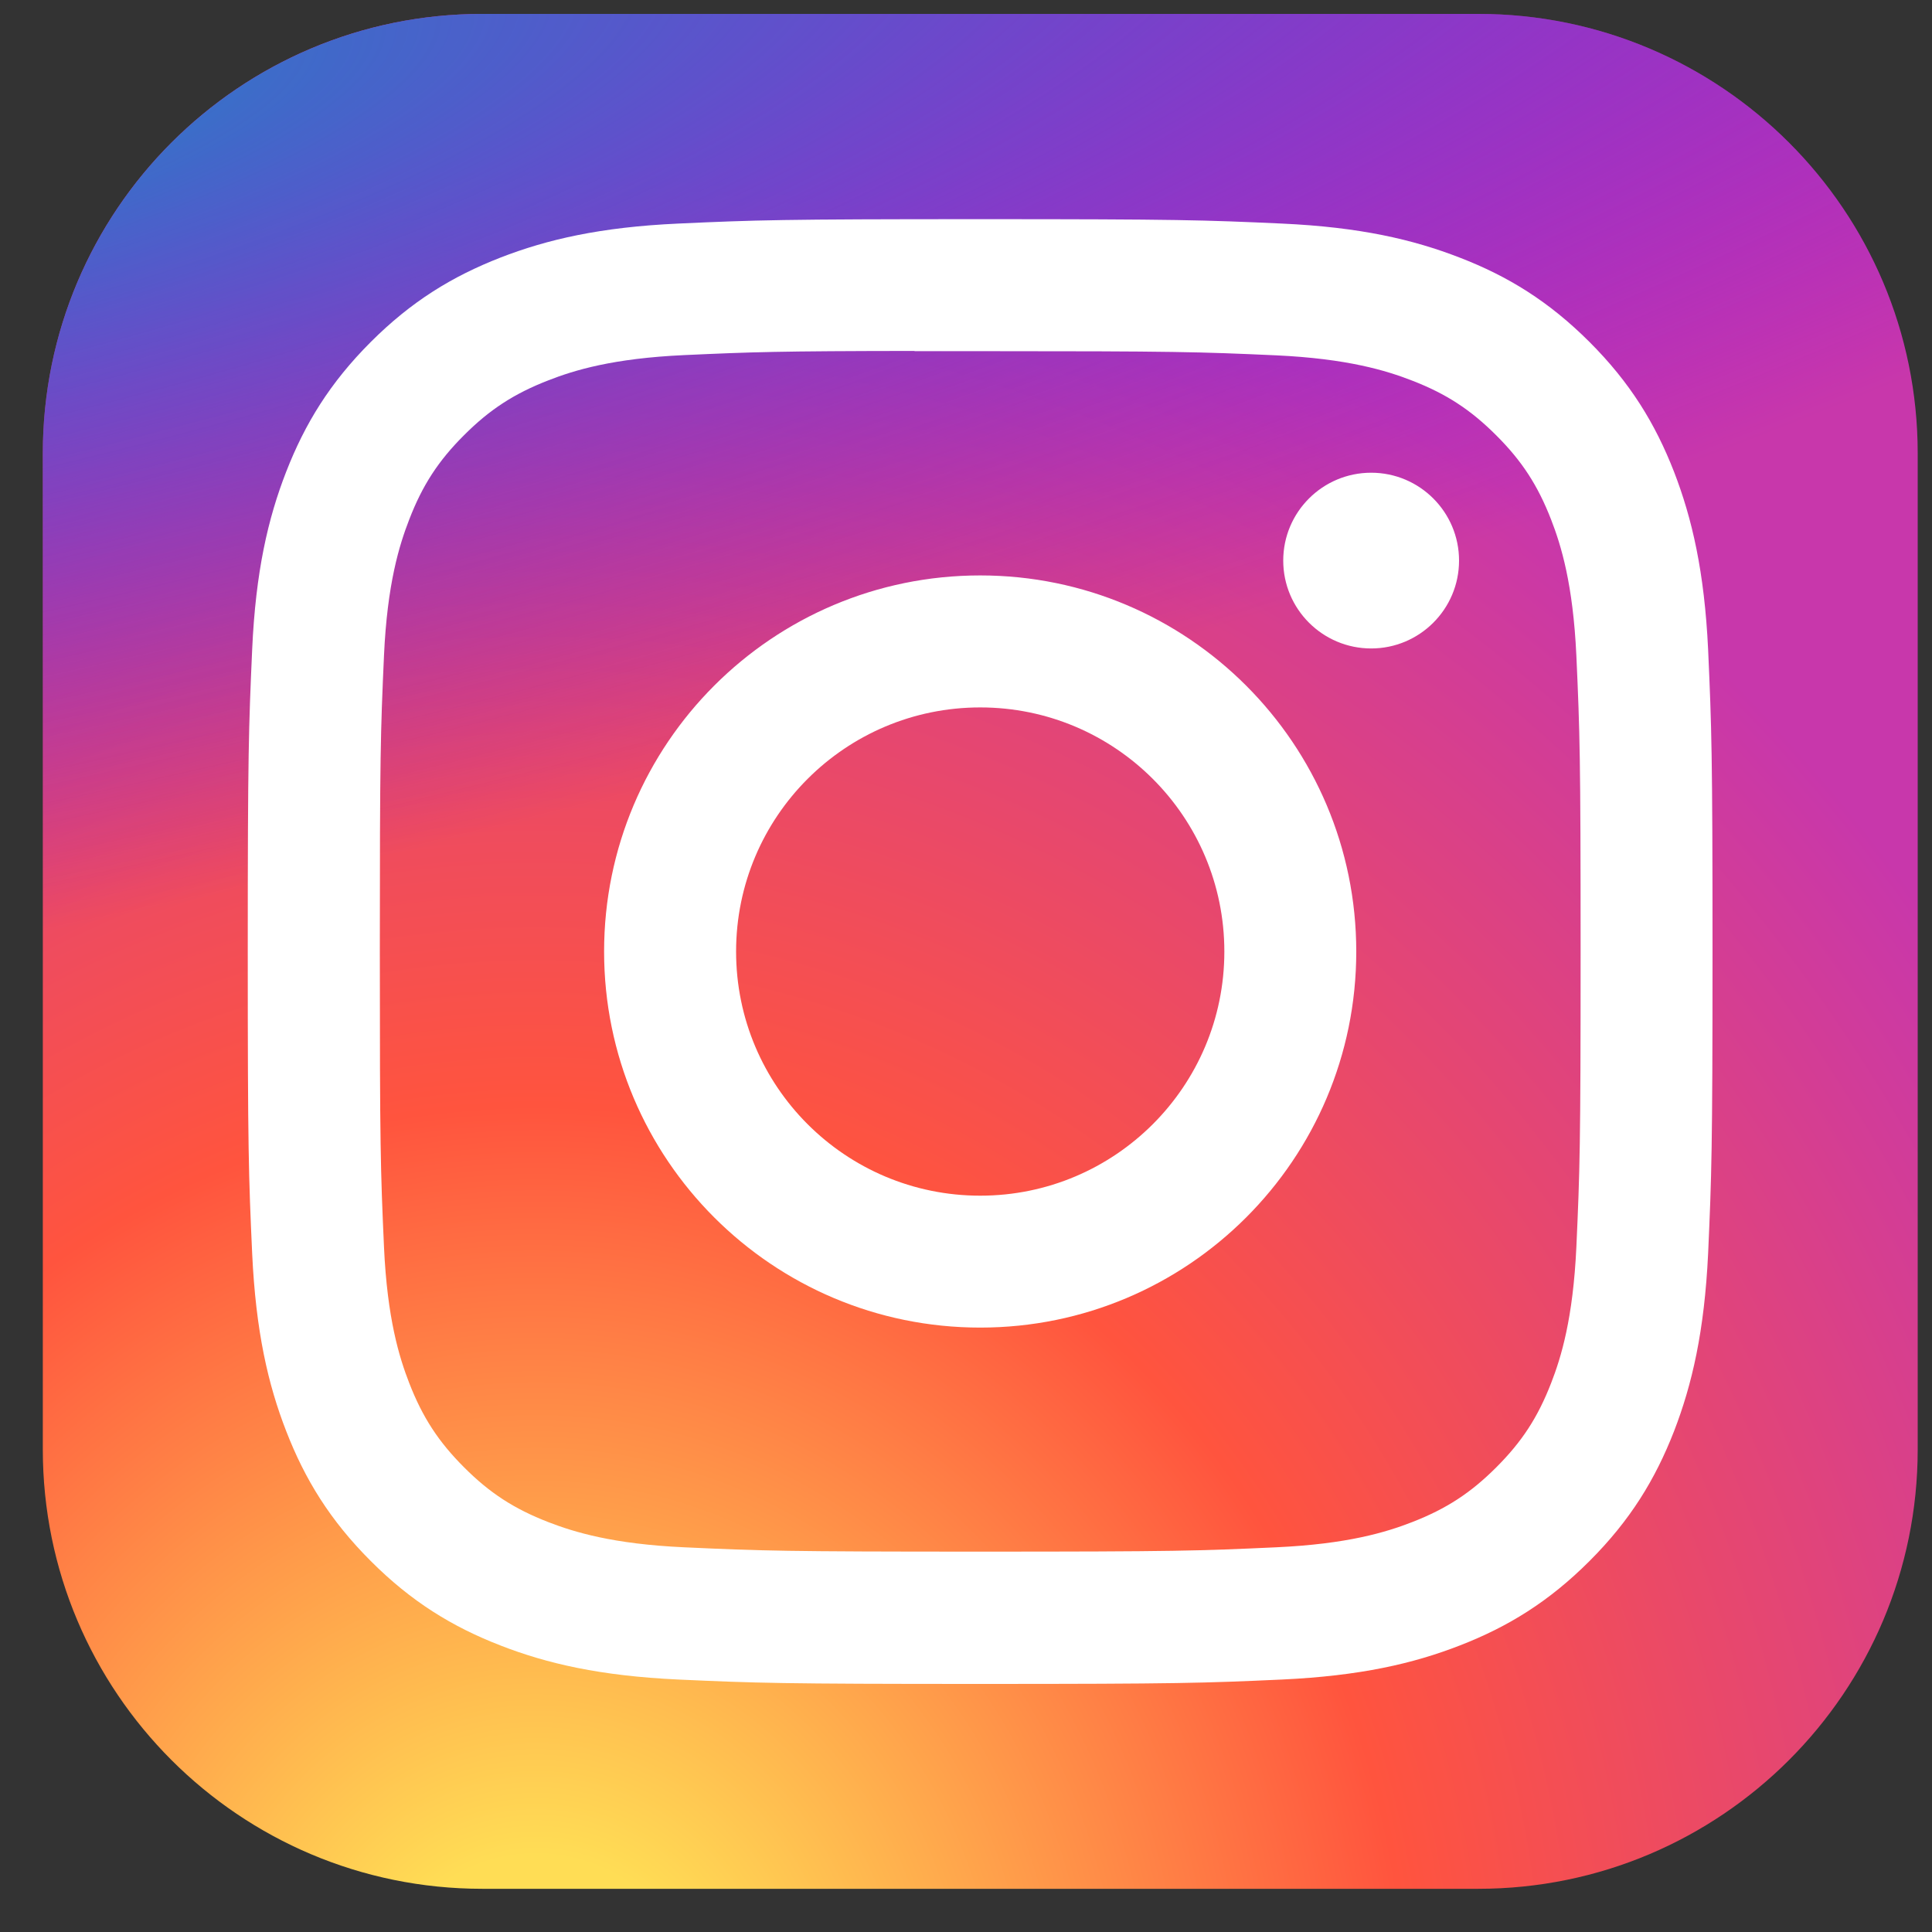
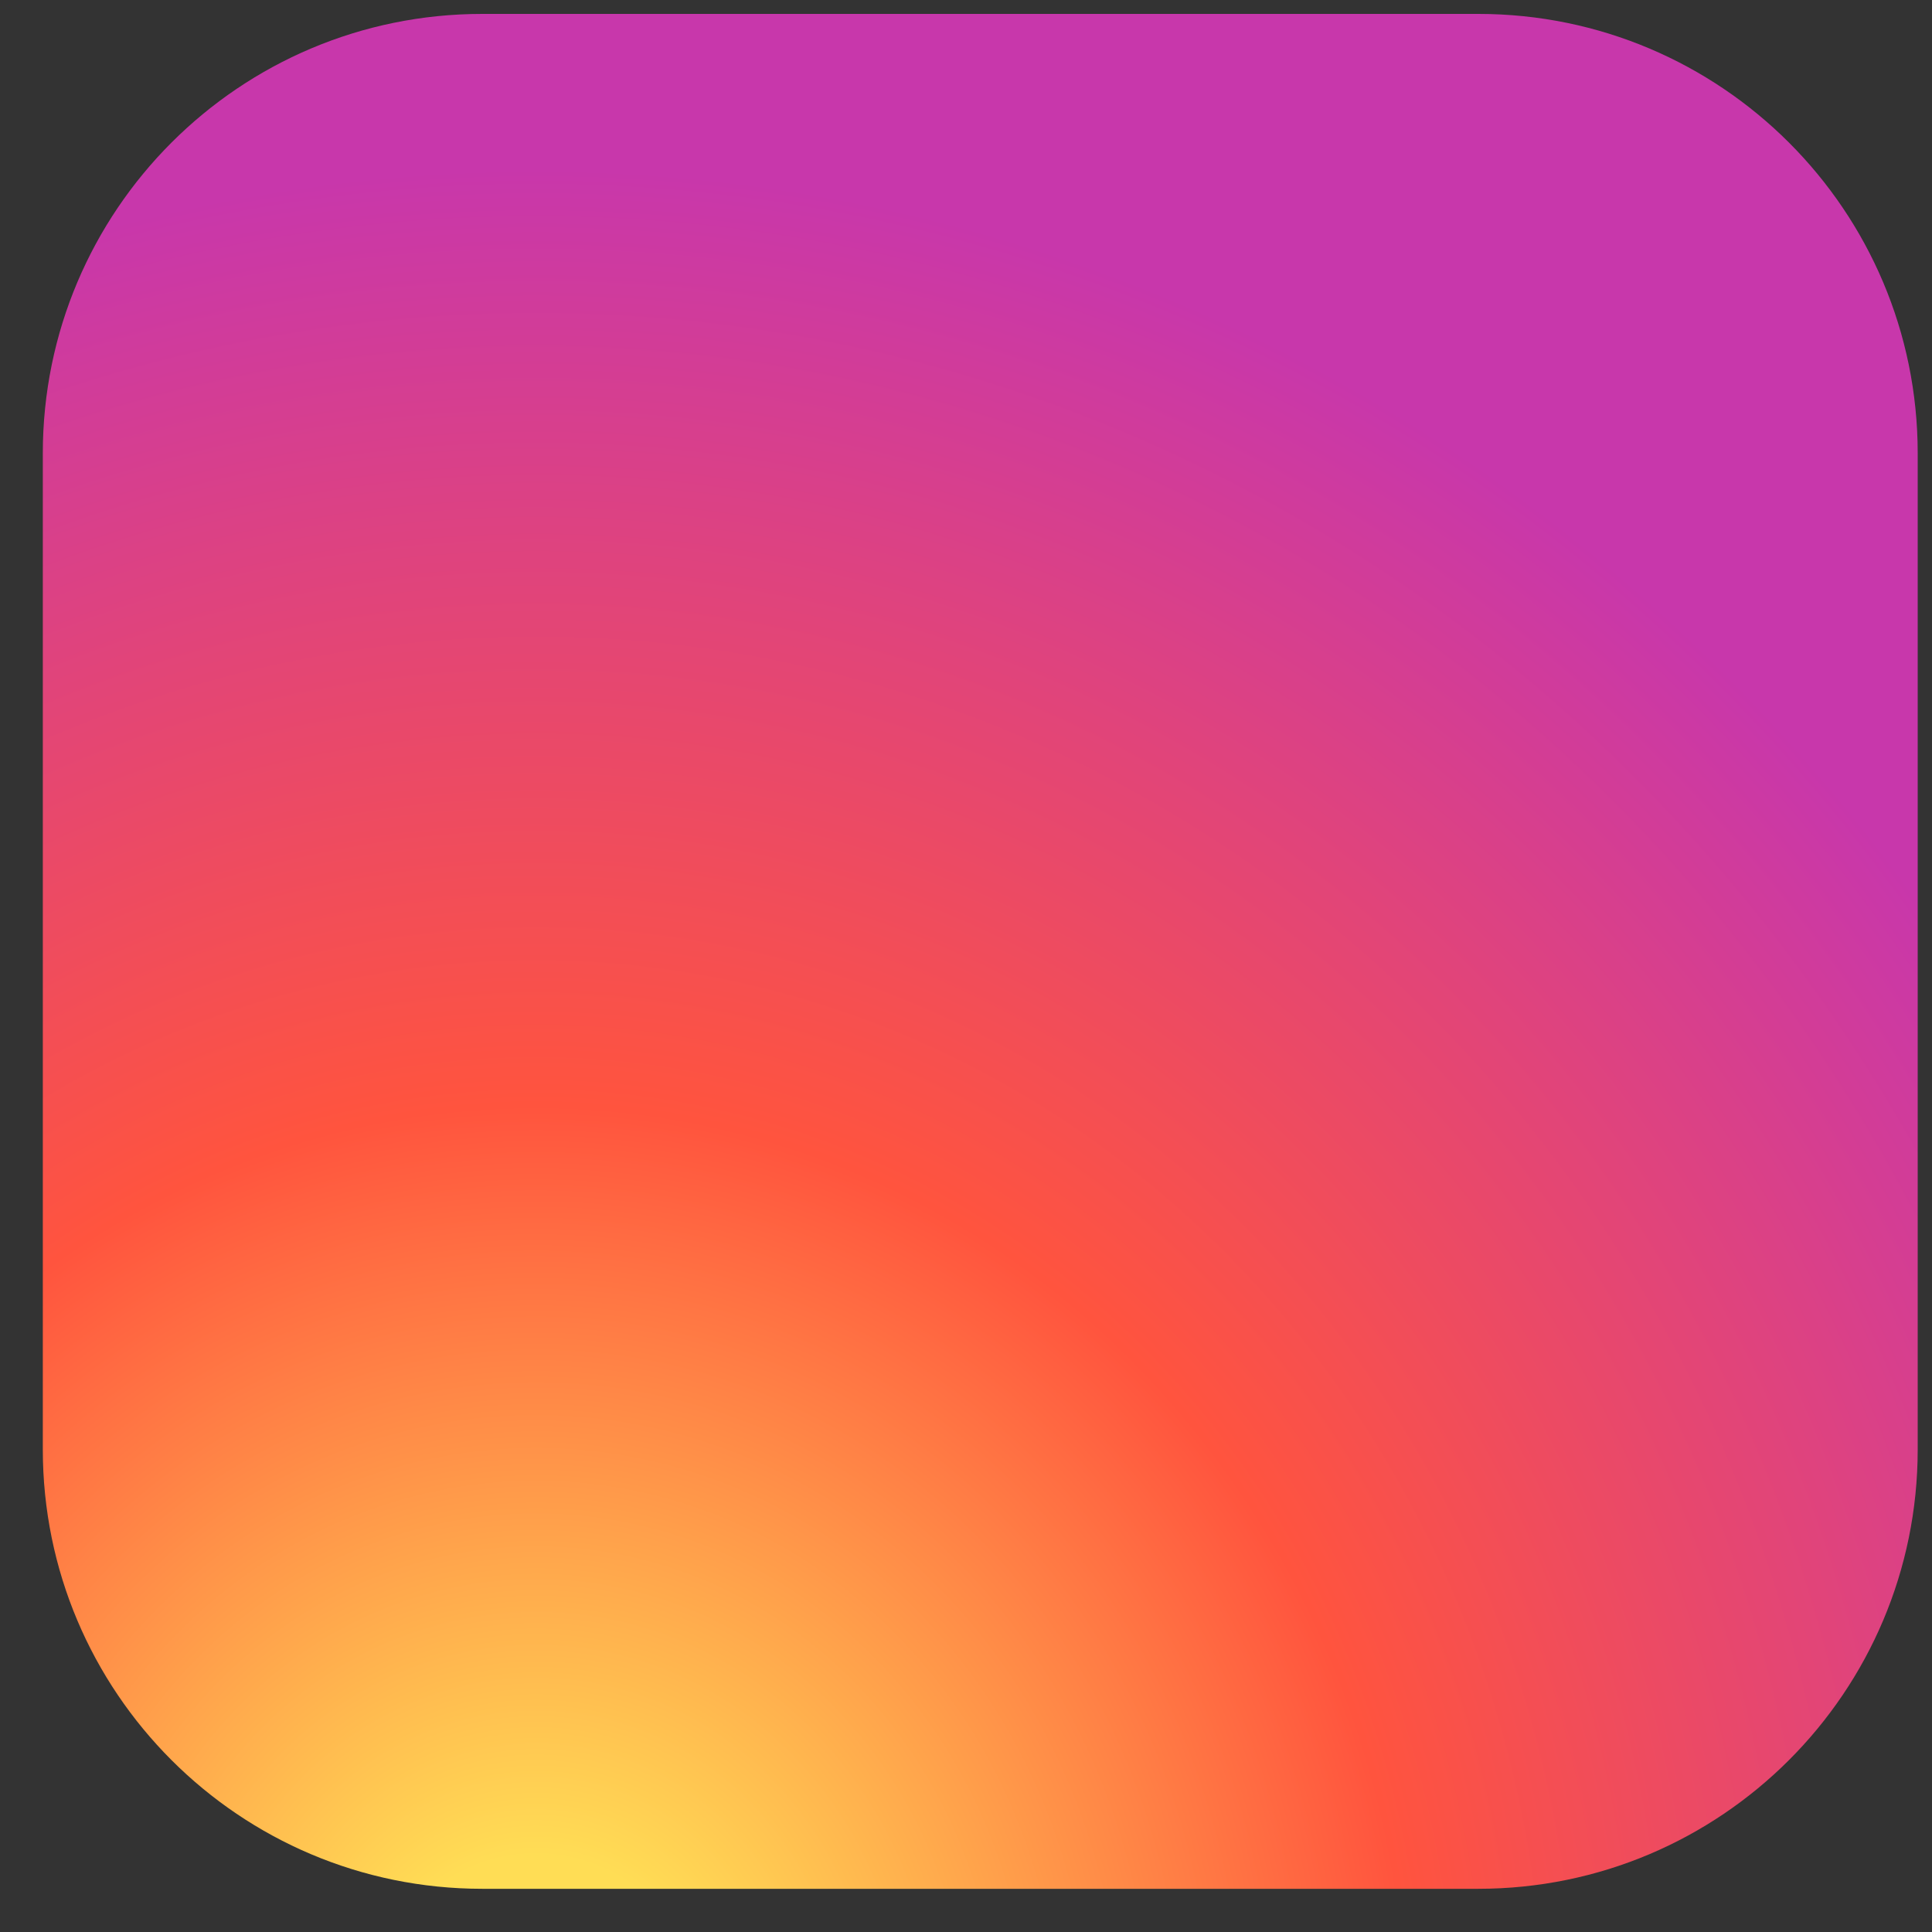
<svg xmlns="http://www.w3.org/2000/svg" width="25" height="25" viewBox="0 0 25 25" fill="none">
  <rect x="0" y="0" width="25" height="25" fill="#333333" stroke="none" />
  <path d="M19.128 0.18H6.24C3.099 0.18 0.554 2.725 0.554 5.866V18.755C0.554 21.895 3.099 24.441 6.24 24.441H19.128C22.269 24.441 24.815 21.895 24.815 18.755V5.866C24.815 2.725 22.269 0.18 19.128 0.18Z" fill="url(#paint0_radial_8145_1521)" />
-   <path d="M19.128 0.18H6.24C3.099 0.18 0.554 2.725 0.554 5.866V18.755C0.554 21.895 3.099 24.441 6.24 24.441H19.128C22.269 24.441 24.815 21.895 24.815 18.755V5.866C24.815 2.725 22.269 0.18 19.128 0.18Z" fill="url(#paint1_radial_8145_1521)" />
-   <path d="M12.684 2.836C10.11 2.836 9.787 2.847 8.776 2.893C7.767 2.939 7.079 3.099 6.476 3.333C5.853 3.576 5.324 3.899 4.797 4.426C4.27 4.953 3.946 5.482 3.703 6.105C3.468 6.708 3.308 7.397 3.263 8.405C3.218 9.416 3.206 9.739 3.206 12.313C3.206 14.887 3.217 15.209 3.263 16.22C3.31 17.229 3.469 17.917 3.704 18.52C3.946 19.143 4.27 19.672 4.797 20.199C5.323 20.726 5.852 21.05 6.475 21.292C7.078 21.527 7.767 21.686 8.775 21.733C9.786 21.779 10.109 21.79 12.683 21.79C15.257 21.79 15.579 21.779 16.59 21.733C17.599 21.686 18.288 21.527 18.891 21.292C19.514 21.05 20.042 20.726 20.569 20.199C21.096 19.672 21.419 19.143 21.662 18.52C21.895 17.917 22.055 17.228 22.103 16.22C22.148 15.209 22.16 14.887 22.16 12.313C22.16 9.739 22.148 9.416 22.103 8.405C22.055 7.396 21.895 6.708 21.662 6.105C21.419 5.482 21.096 4.953 20.569 4.426C20.041 3.899 19.514 3.575 18.89 3.334C18.286 3.099 17.597 2.939 16.588 2.893C15.577 2.847 15.255 2.836 12.681 2.836H12.684ZM11.834 4.544C12.086 4.543 12.368 4.544 12.684 4.544C15.214 4.544 15.514 4.553 16.513 4.598C17.437 4.641 17.939 4.795 18.273 4.925C18.715 5.096 19.03 5.302 19.362 5.634C19.694 5.965 19.899 6.281 20.071 6.723C20.201 7.057 20.355 7.558 20.398 8.482C20.443 9.482 20.453 9.782 20.453 12.311C20.453 14.84 20.443 15.14 20.398 16.139C20.355 17.063 20.201 17.565 20.071 17.898C19.899 18.341 19.694 18.655 19.362 18.987C19.03 19.319 18.715 19.524 18.273 19.696C17.939 19.826 17.437 19.98 16.513 20.022C15.514 20.068 15.214 20.078 12.684 20.078C10.153 20.078 9.853 20.068 8.854 20.022C7.93 19.98 7.429 19.825 7.095 19.696C6.652 19.524 6.336 19.319 6.005 18.987C5.673 18.655 5.468 18.34 5.296 17.898C5.166 17.564 5.011 17.062 4.969 16.138C4.924 15.139 4.915 14.839 4.915 12.308C4.915 9.778 4.924 9.479 4.969 8.48C5.011 7.556 5.166 7.055 5.296 6.721C5.467 6.278 5.673 5.962 6.005 5.631C6.337 5.299 6.652 5.094 7.095 4.922C7.429 4.791 7.93 4.637 8.854 4.595C9.729 4.555 10.067 4.543 11.834 4.541V4.544ZM17.743 6.117C17.115 6.117 16.605 6.626 16.605 7.254C16.605 7.882 17.115 8.391 17.743 8.391C18.37 8.391 18.88 7.882 18.88 7.254C18.88 6.626 18.37 6.117 17.743 6.117V6.117ZM12.684 7.446C9.996 7.446 7.817 9.625 7.817 12.313C7.817 15.001 9.996 17.179 12.684 17.179C15.372 17.179 17.55 15.001 17.55 12.313C17.55 9.625 15.371 7.446 12.684 7.446H12.684ZM12.684 9.154C14.428 9.154 15.843 10.568 15.843 12.313C15.843 14.058 14.428 15.472 12.684 15.472C10.939 15.472 9.525 14.058 9.525 12.313C9.525 10.568 10.939 9.154 12.684 9.154Z" fill="white" />
  <defs>
    <radialGradient id="paint0_radial_8145_1521" cx="0" cy="0" r="1" gradientUnits="userSpaceOnUse" gradientTransform="translate(6.998 26.309) rotate(-90) scale(24.044 22.363)">
      <stop stop-color="#FFDD55" />
      <stop offset="0.1" stop-color="#FFDD55" />
      <stop offset="0.5" stop-color="#FF543E" />
      <stop offset="1" stop-color="#C837AB" />
    </radialGradient>
    <radialGradient id="paint1_radial_8145_1521" cx="0" cy="0" r="1" gradientUnits="userSpaceOnUse" gradientTransform="translate(-3.51 1.927) rotate(78.681) scale(10.748 44.303)">
      <stop stop-color="#3771C8" />
      <stop offset="0.128" stop-color="#3771C8" />
      <stop offset="1" stop-color="#6600FF" stop-opacity="0" />
    </radialGradient>
  </defs>
</svg>